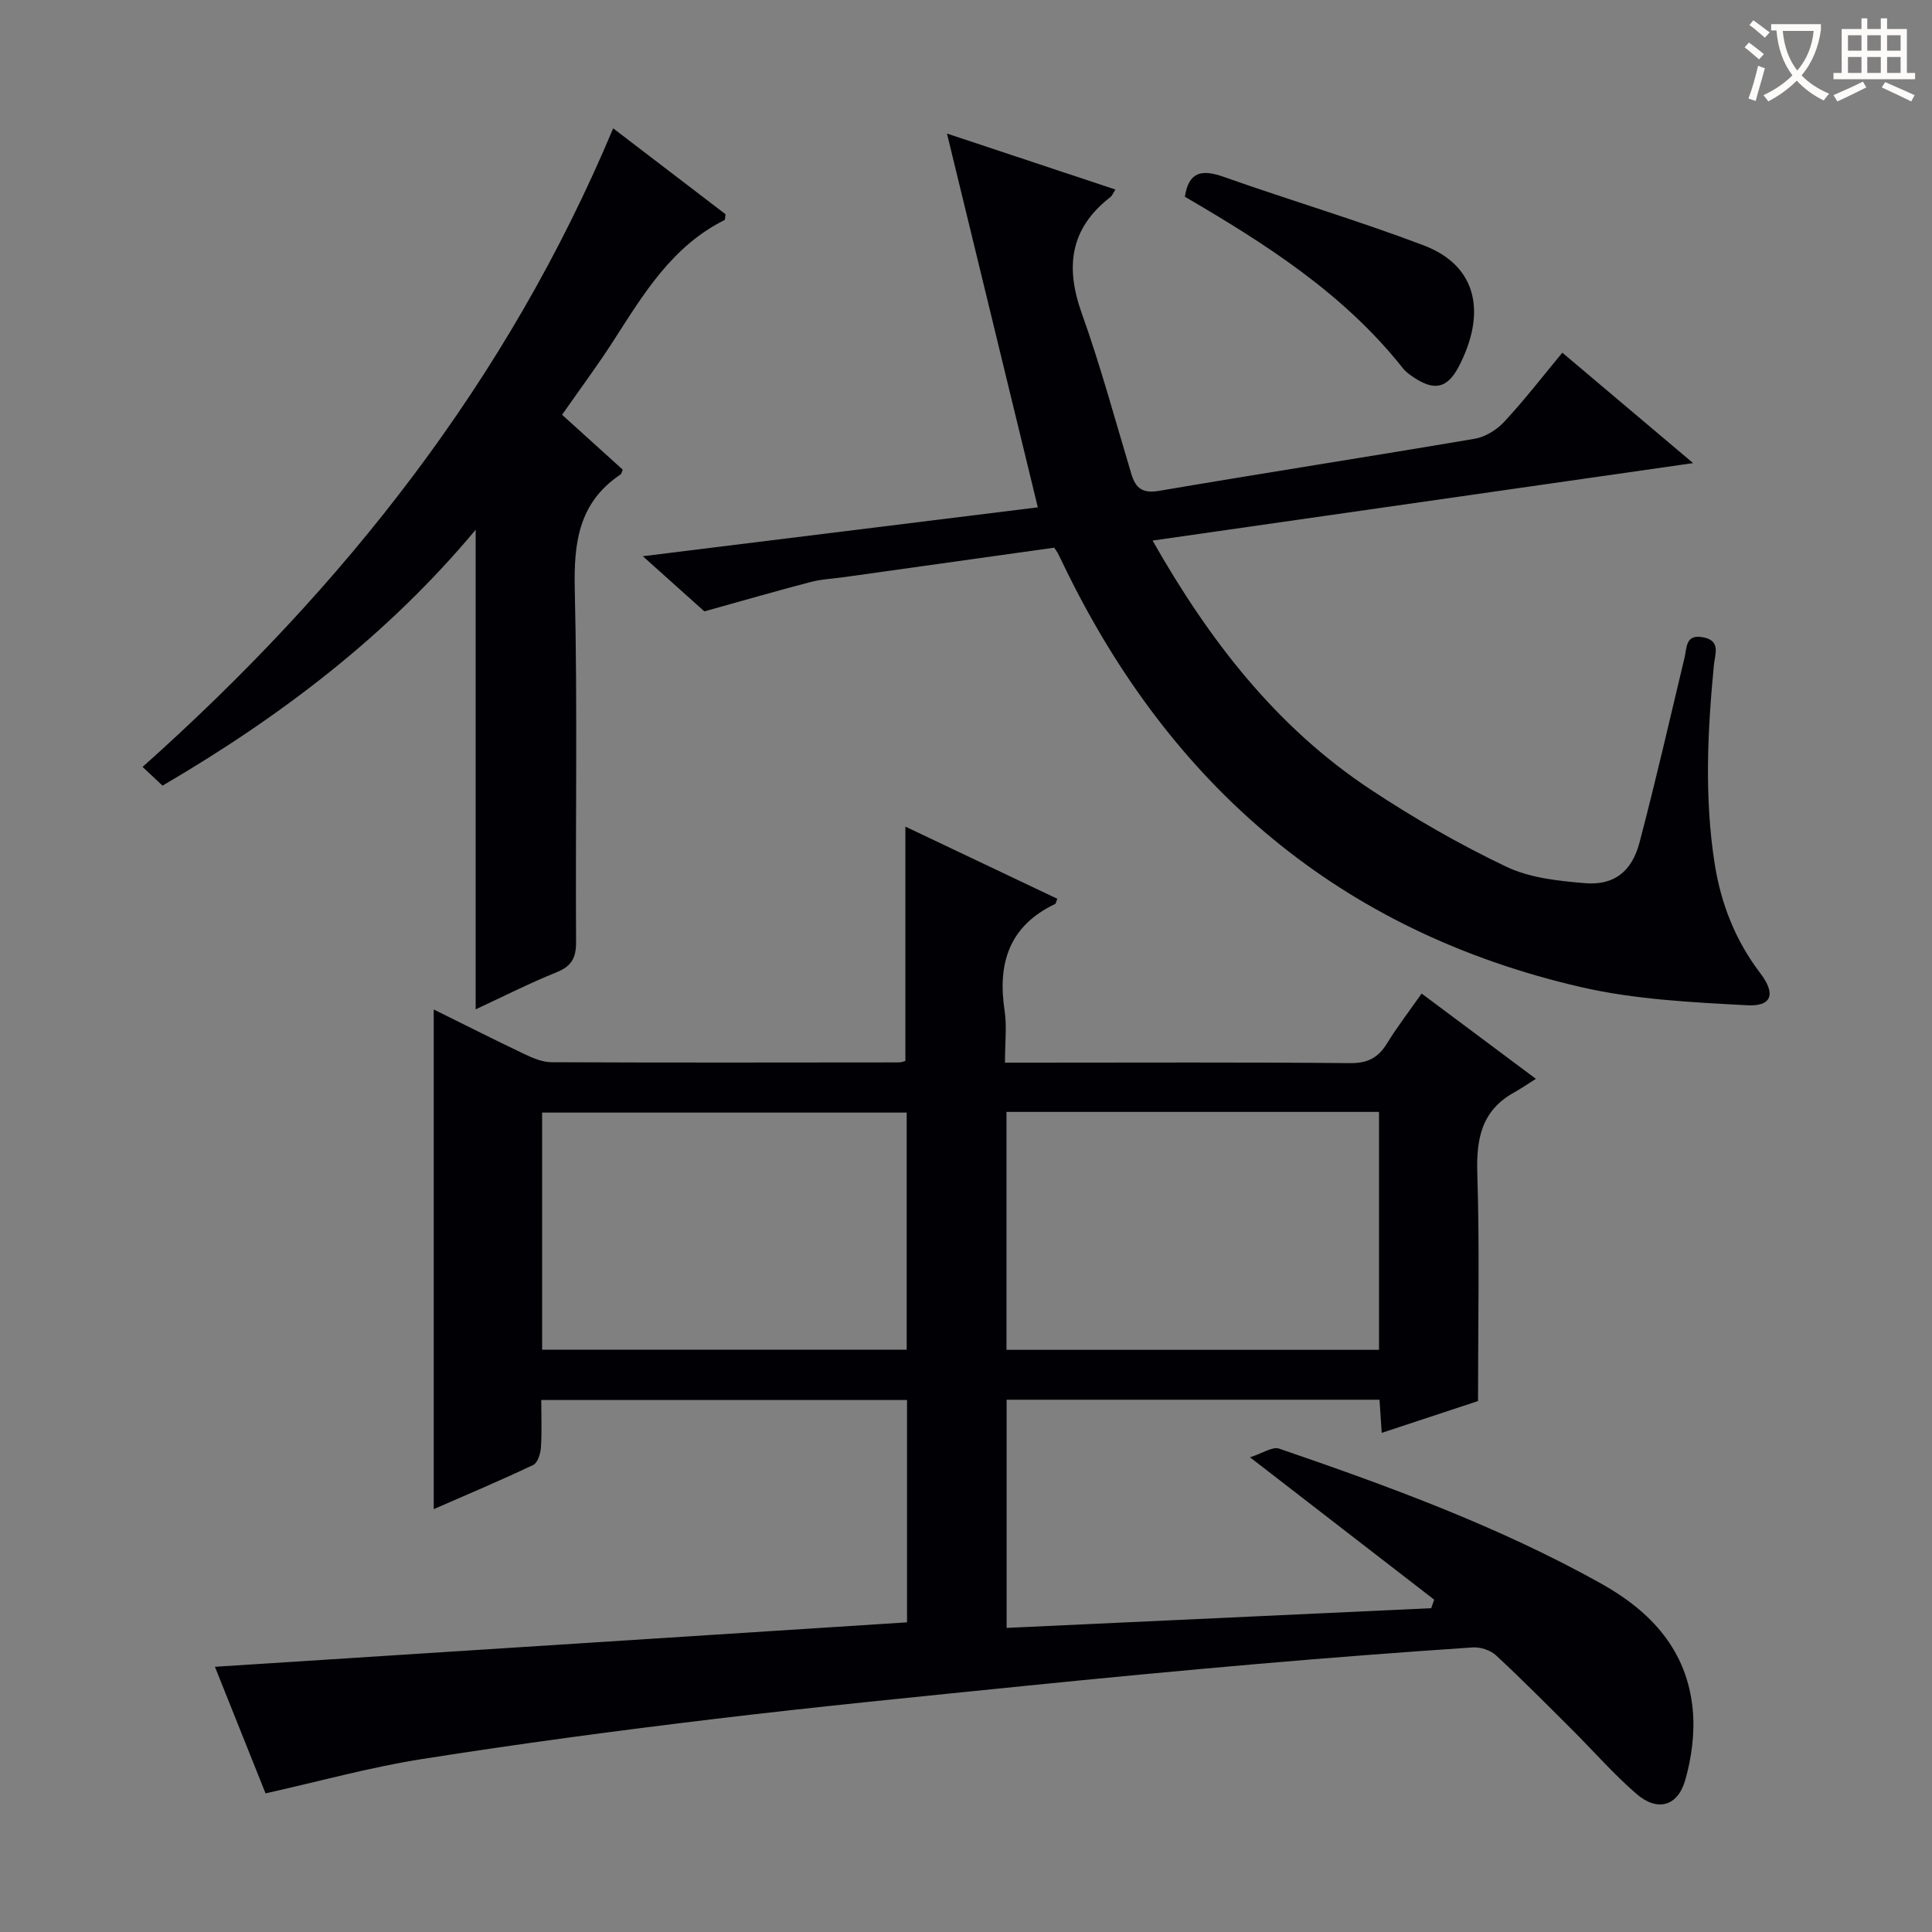
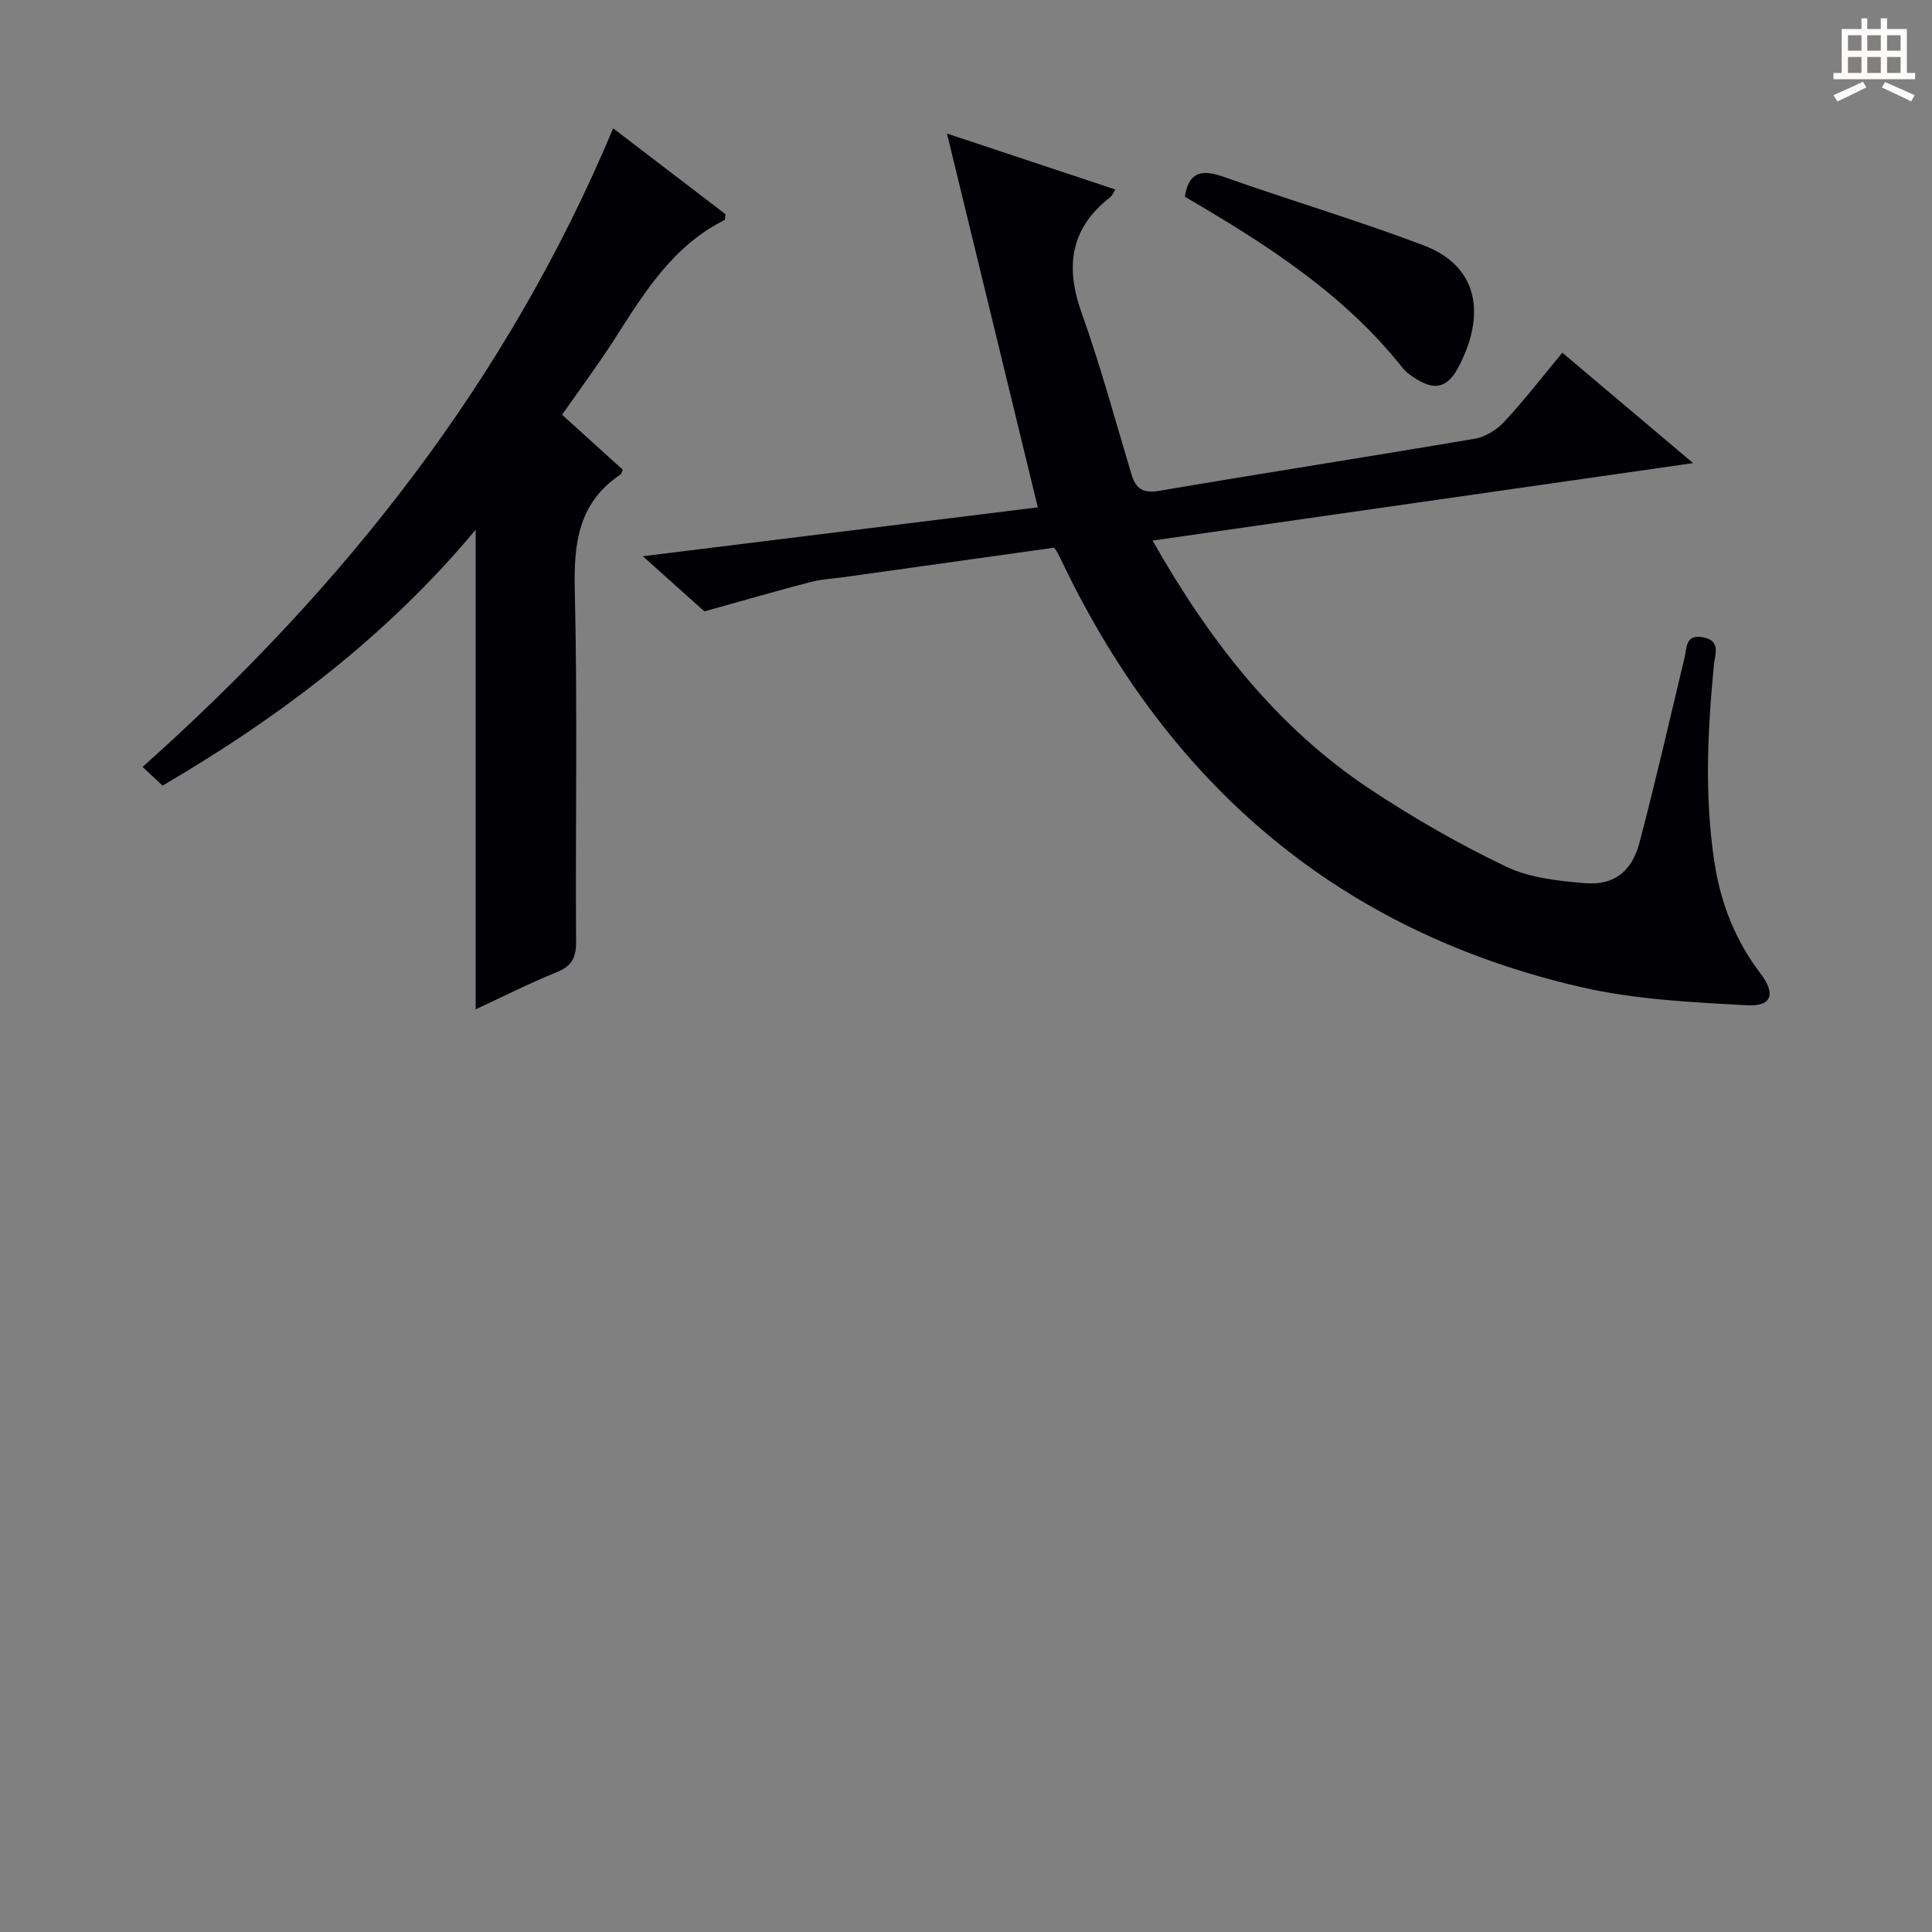
<svg xmlns="http://www.w3.org/2000/svg" enable-background="new 0 0 400 400" viewBox="0 0 400 400">
  <rect x="0" y="0" width="400" height="400" fill="#808080" stroke="none" />
  <g fill="#010105">
-     <path d="m54.98 371.3c-3.33-8.33-6.96-17.4-10.48-26.21 47.9-3.08 95.53-6.14 143.29-9.2 0-15.97 0-30.77 0-46.03-25.06 0-50.08 0-75.73 0 0 3.32.15 6.6-.07 9.86-.09 1.26-.68 3.16-1.6 3.59-6.86 3.25-13.86 6.2-20.59 9.14 0-34.59 0-68.8 0-103.45 6.07 3 12.38 6.19 18.76 9.23 1.75.83 3.73 1.68 5.61 1.69 24 .11 48 .06 72 .04.46 0 .92-.22 1.28-.31 0-16.07 0-31.99 0-48.51 10.41 4.94 20.93 9.94 31.45 14.94-.22.55-.26.99-.46 1.09-9.5 4.52-11.94 12.25-10.45 22.06.49 3.25.08 6.63.08 10.78h5.44c22 0 44-.11 66 .1 3.65.03 5.83-1.1 7.65-4.08 2.08-3.39 4.53-6.56 7.17-10.33 7.55 5.63 14.93 11.15 23.66 17.66-1.78 1.12-3.13 2.06-4.56 2.85-6.69 3.73-7.8 9.57-7.57 16.77.49 15.45.15 30.92.15 47.09-5.87 1.94-12.7 4.2-19.94 6.59-.18-2.6-.31-4.55-.46-6.86-25.73 0-51.29 0-77.2 0v47.24c29.36-1.36 58.63-2.72 87.91-4.08.2-.59.41-1.18.61-1.77-12.25-9.46-24.49-18.93-38.13-29.47 2.61-.83 4.65-2.27 6.03-1.8 22.79 7.82 45.4 16.09 66.56 27.88 10.53 5.87 17.94 13.93 19.08 26.24.44 4.79-.24 9.93-1.58 14.57-1.56 5.4-5.77 6.51-10.04 2.83-4.77-4.12-8.95-8.93-13.43-13.39-5.19-5.17-10.34-10.38-15.71-15.35-1.15-1.06-3.23-1.73-4.82-1.62-14.76 1-29.52 2.12-44.27 3.4-16.22 1.41-32.43 2.95-48.63 4.59-21.49 2.18-43 4.29-64.45 6.87-20.11 2.42-40.2 5.1-60.21 8.26-10.73 1.69-21.29 4.63-32.35 7.1zm153.4-141.09v49.26h77.13c0-16.59 0-32.82 0-49.26-25.77 0-51.23 0-77.13 0zm-96.14 49.24h75.48c0-16.6 0-32.83 0-49.1-25.3 0-50.3 0-75.48 0z" />
    <path d="m323.46 73.02c9.01 7.6 17.63 14.88 27.08 22.86-37.72 5.41-74.52 10.68-111.91 16.04 11.77 20.74 25.66 38.64 45.07 51.5 8.98 5.95 18.4 11.36 28.11 16 4.9 2.35 10.82 2.97 16.36 3.43 5.98.5 9.69-2.39 11.28-8.44 3.33-12.67 6.26-25.45 9.3-38.19.53-2.21.19-4.98 3.89-4.27 3.7.7 2.42 3.56 2.22 5.58-1.33 13.75-2.01 27.47.13 41.21 1.31 8.39 4.31 15.99 9.47 22.77 3.23 4.24 2.42 6.9-2.73 6.62-11.53-.62-23.26-1.19-34.44-3.77-49.79-11.49-84.86-41.5-106.98-87.17-.43-.9-.86-1.8-1.31-2.68-.15-.29-.35-.54-.74-1.12-14.42 2.02-29 4.07-43.58 6.11-2.3.32-4.66.42-6.89 1.01-6.94 1.81-13.83 3.81-21.96 6.07-3.15-2.82-7.55-6.77-12.74-11.42 28.09-3.47 55.17-6.82 81.78-10.12-6.23-25.63-12.36-50.87-18.81-77.39 12.43 4.13 23.56 7.83 34.87 11.59-.49.76-.66 1.28-1.03 1.56-8.34 6.46-9.39 14.4-5.94 24.05 3.91 10.92 6.93 22.15 10.27 33.27.91 3.02 2.34 4.08 5.78 3.5 21.75-3.71 43.55-7.08 65.3-10.78 2.19-.37 4.56-1.83 6.1-3.49 4.2-4.51 7.97-9.4 12.05-14.33z" />
    <path d="m126.95 26.57c8.11 6.2 15.74 12.03 23.26 17.78-.1.62-.06 1.14-.22 1.22-10.82 5.39-16.73 15.26-22.93 24.91-3.31 5.15-6.98 10.08-10.69 15.39 4.26 3.86 8.43 7.63 12.56 11.37-.19.44-.24.85-.45.99-8.65 5.78-9.71 14.1-9.48 23.81.58 24.31.12 48.64.27 72.95.02 3.34-.93 5.06-4.07 6.32-5.65 2.28-11.1 5.06-16.72 7.66 0-33.18 0-65.91 0-99.29-18.22 21.83-40.27 38.61-64.83 52.98-1.3-1.22-2.56-2.41-4.13-3.88 41.72-37.21 75.5-79.89 97.43-132.21z" />
    <path d="m245.31 40.73c.82-5.25 3.57-5.7 8.06-4.11 13.72 4.86 27.7 9 41.31 14.15 11.61 4.39 12.87 14.53 7.34 25.13-2.39 4.57-5.12 5.05-9.33 2.23-.82-.55-1.67-1.16-2.27-1.93-12.22-15.45-28.48-25.76-45.11-35.47z" />
  </g>
-   <path d="m362.1 8.8c1.1.8 2.1 1.6 3.1 2.4l-1 1.1c-1.3-1.1-2.3-2-3-2.5zm1.9 4.8c.5.2.9.4 1.4.5-.6 2.3-1.3 4.5-1.9 6.8l-1.5-.5c.8-2.1 1.4-4.3 2-6.8zm-1-9.4c1.3.9 2.4 1.8 3.4 2.5l-1 1.1c-1.4-1.2-2.4-2.1-3.2-2.6zm3.7 2.2v-1.4h10.3v1.2c-.5 3.6-1.8 6.8-4 9.4 1.5 1.6 3.4 2.8 5.7 3.8-.3.4-.7.8-1.1 1.4-2.3-1.1-4.1-2.5-5.6-4.1-1.6 1.6-3.6 3.1-5.9 4.3-.3-.5-.7-.9-1-1.3 2.4-1.1 4.4-2.5 6-4.1-1.9-2.5-3-5.6-3.3-9.3h-1.1zm8.8 0h-6.4c.3 3.3 1.3 6 3 8.2 2-2.3 3.1-5.1 3.4-8.2z" fill="#fcfbfa" />
  <path d="m385.3 3.8h1.3v2.2h2.8v-2.2h1.3v2.2h4.1v9.1h1.7v1.3h-16.9v-1.3h1.7v-9.1h4.1v-2.2zm.4 13.1.7 1.2c-1.8.9-3.8 1.9-6 2.9-.2-.4-.5-.8-.8-1.3 2.3-1 4.3-1.9 6.1-2.8zm-3.1-6.4h2.8v-3.2h-2.8zm0 4.6h2.8v-3.3h-2.8zm4-4.6h2.8v-3.2h-2.8zm0 4.6h2.8v-3.3h-2.8zm3.7 1.9c2.1.9 4.1 1.8 6.1 2.7l-.7 1.3c-2.2-1.1-4.2-2-6.1-2.9zm3.2-9.7h-2.8v3.2h2.8zm-2.8 7.8h2.8v-3.3h-2.8z" fill="#fcfbfa" />
</svg>